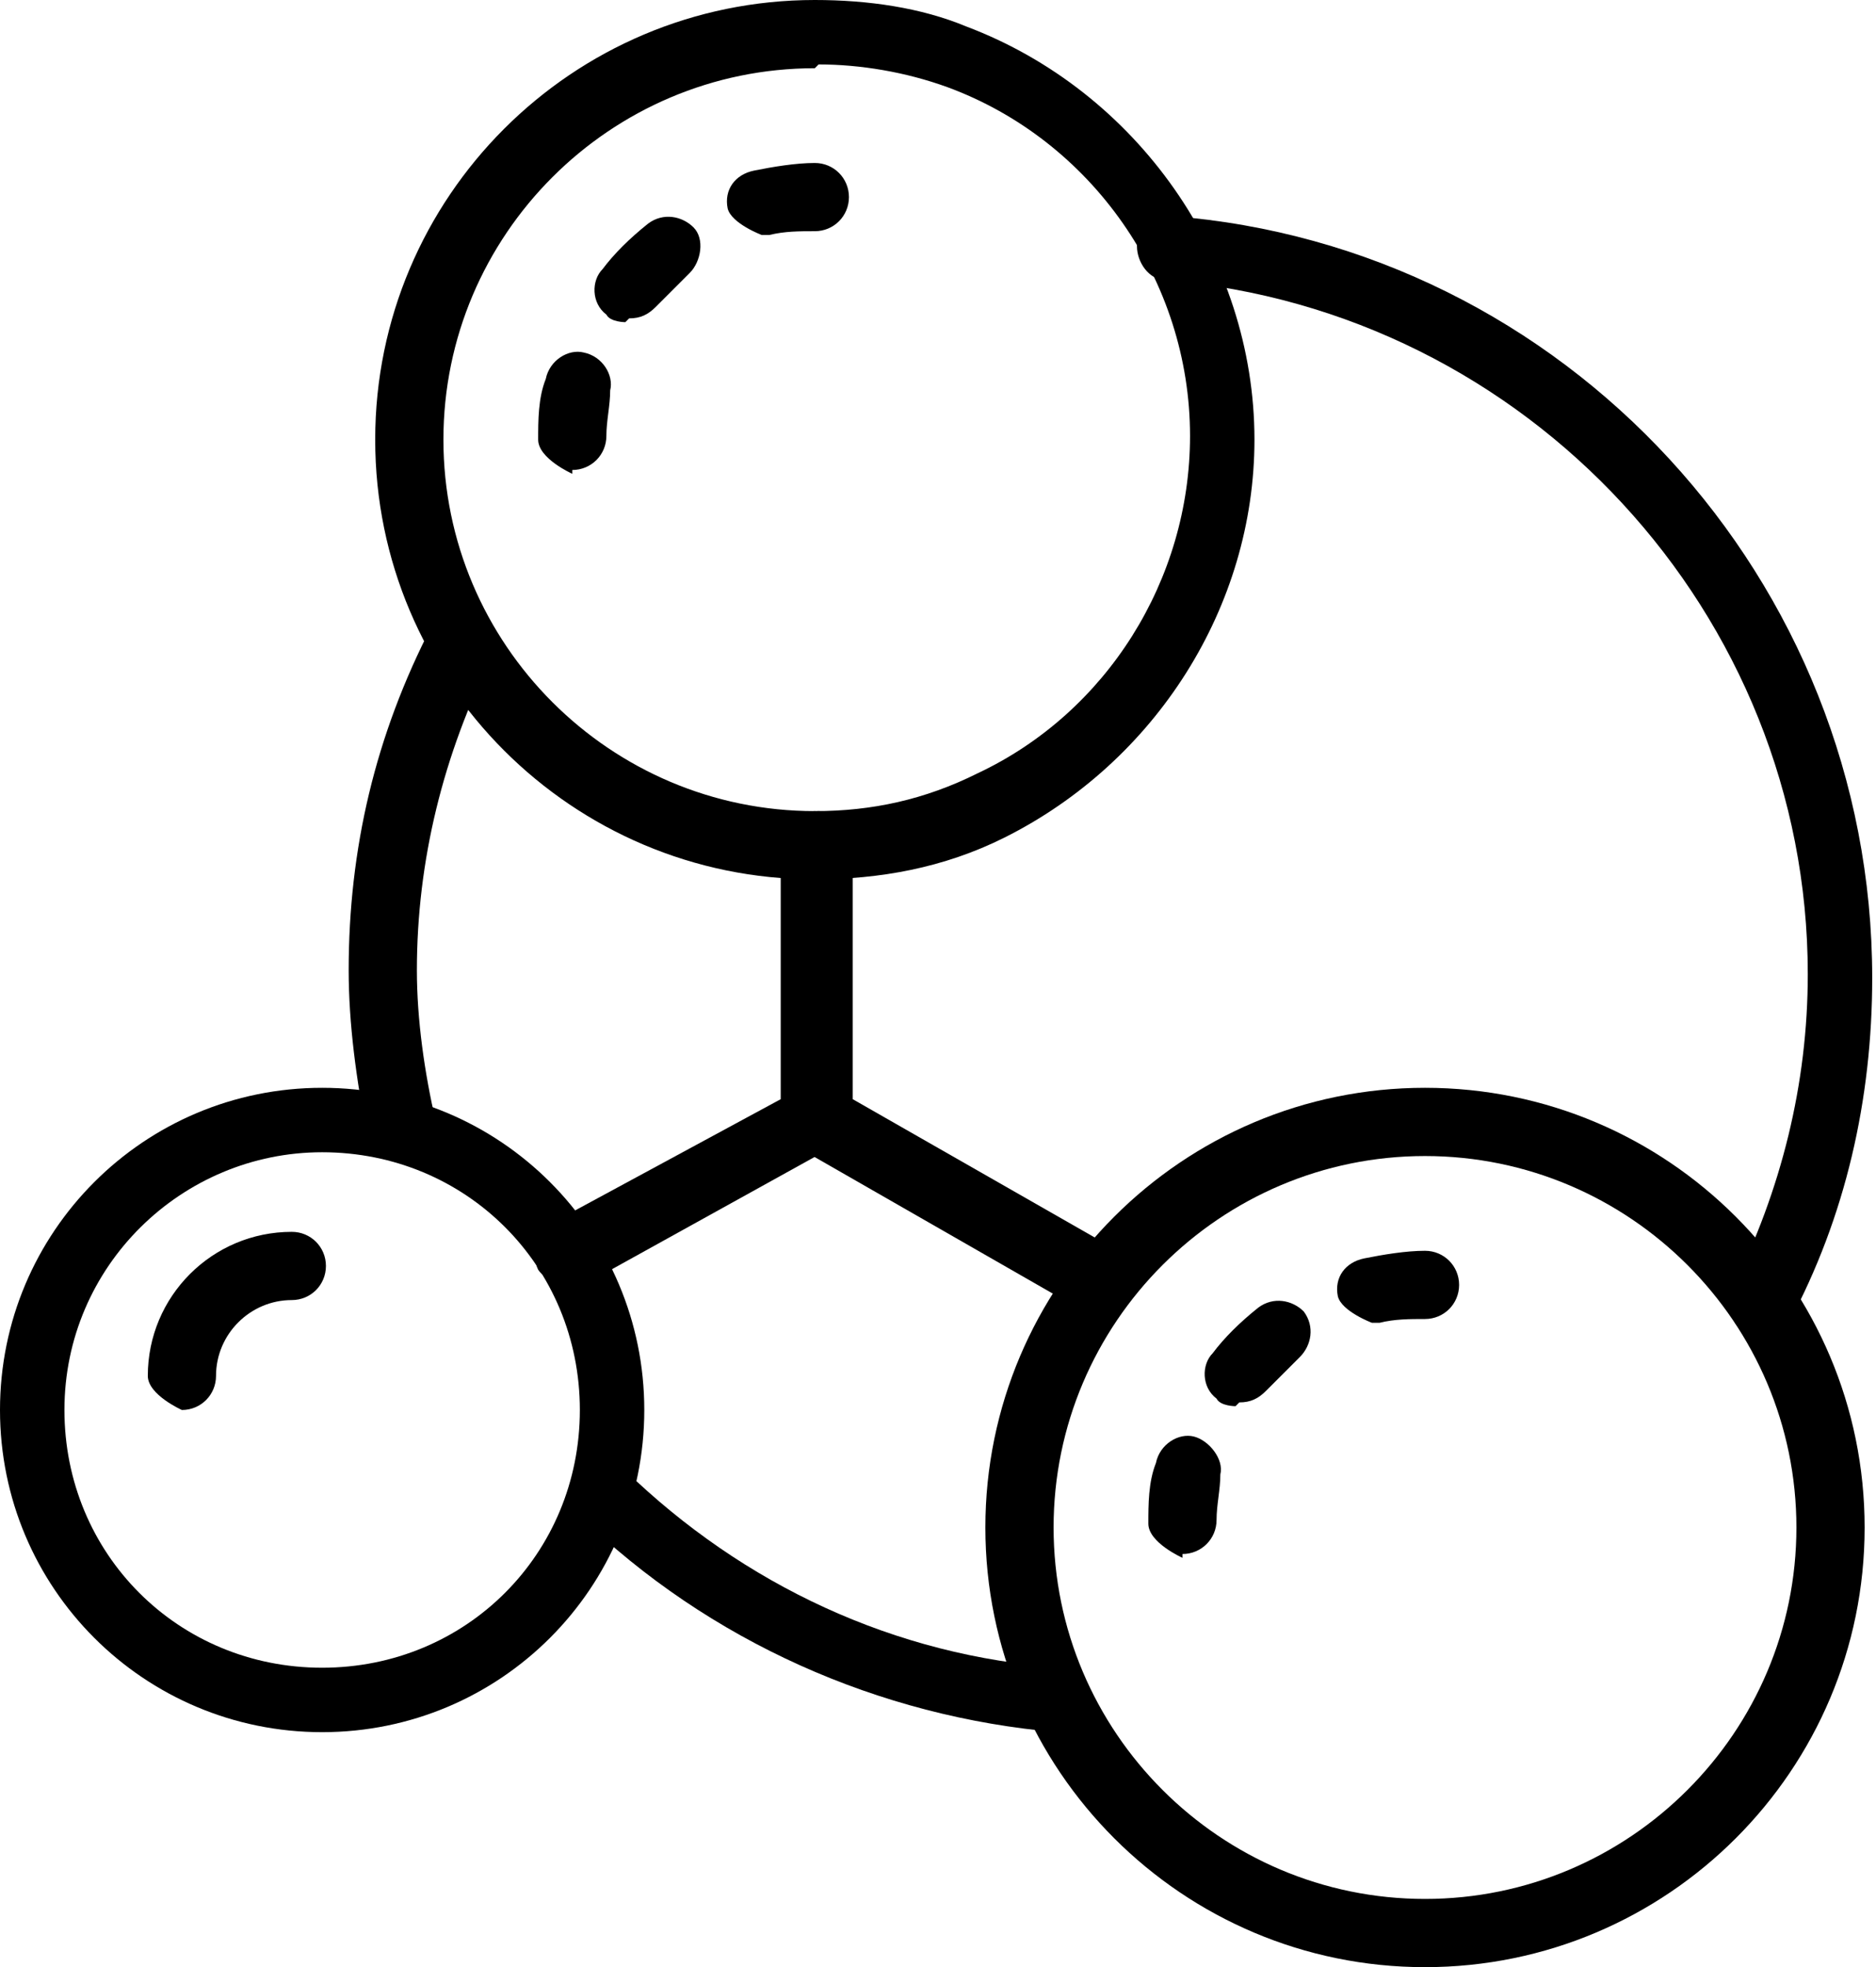
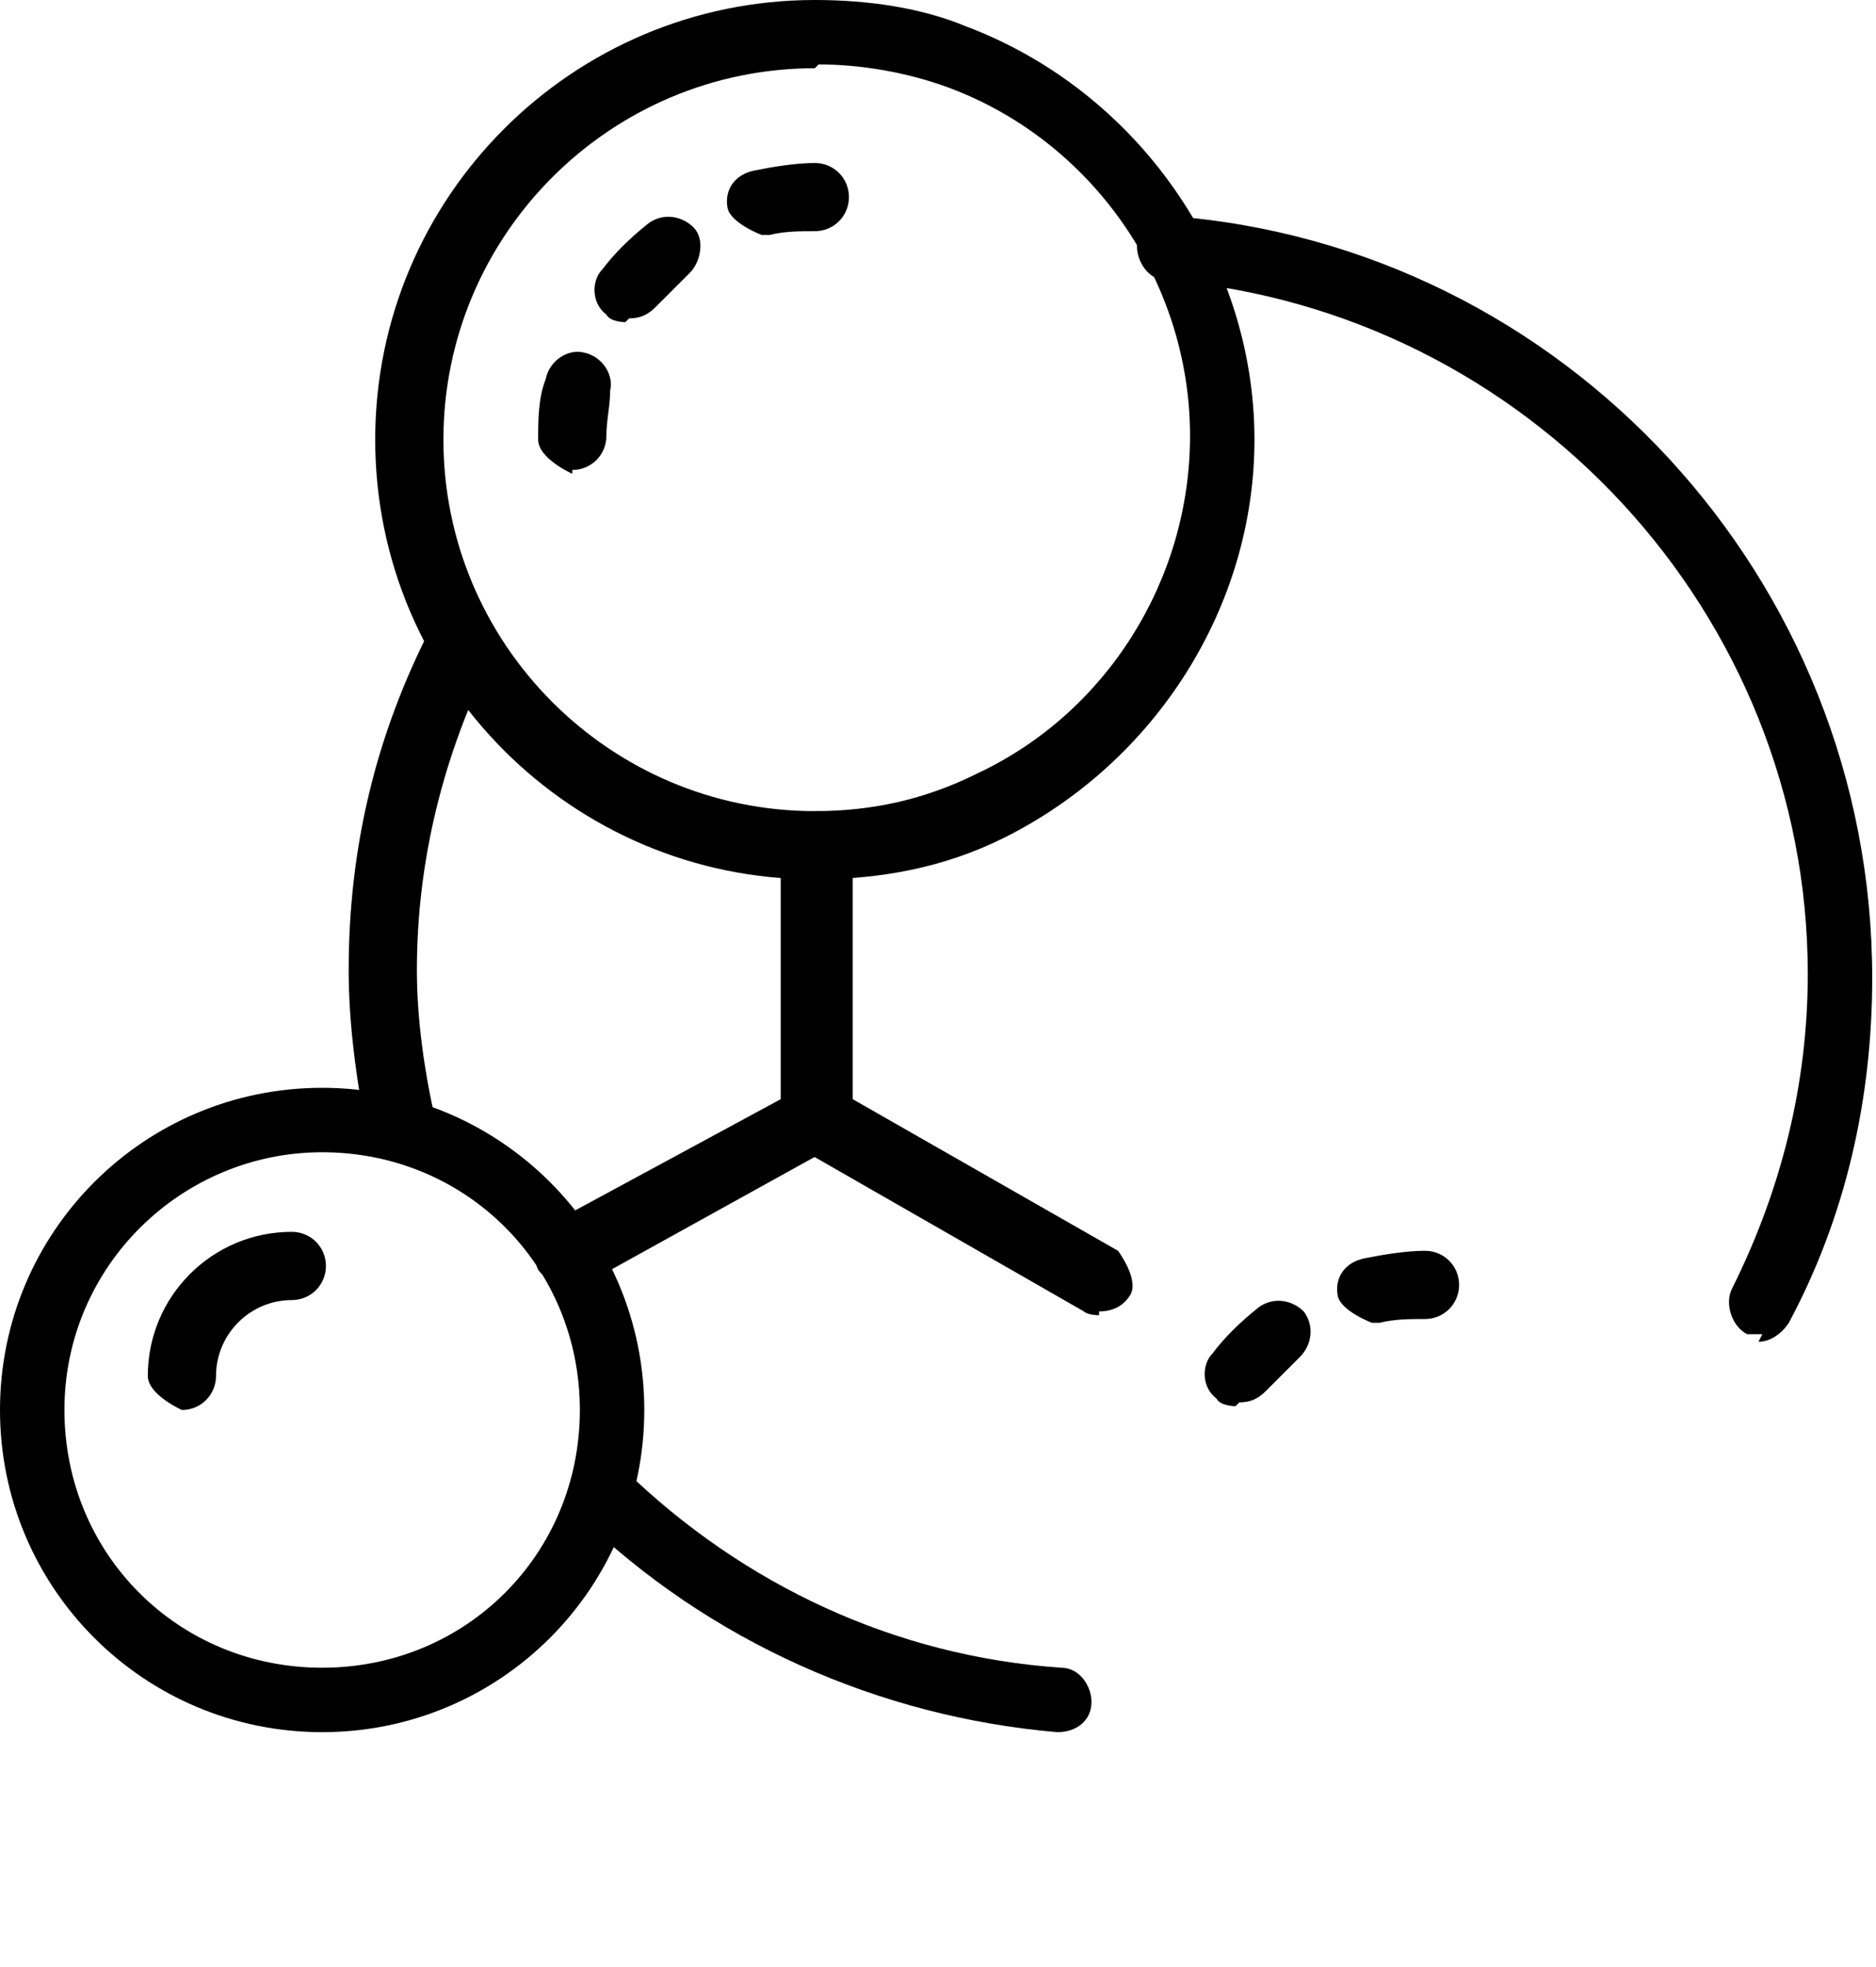
<svg xmlns="http://www.w3.org/2000/svg" id="_레이어_2" data-name="레이어 2" viewBox="0 0 4.95 5.19">
  <defs>
    <style>
      .cls-1 {
        stroke-width: 0px;
      }
    </style>
  </defs>
  <g id="Layer_1" data-name="Layer 1">
    <g>
      <path class="cls-1" d="m2.15,2.32c-.64,0-1.16-.52-1.16-1.16s.52-1.16,1.16-1.16c.14,0,.28.02.4.07.45.17.76.61.76,1.09,0,.44-.26.85-.66,1.05-.16.08-.33.11-.5.11ZM2.15.18c-.54,0-.98.44-.98.98s.44.98.98.98c.15,0,.29-.03.43-.1.34-.16.56-.51.56-.89,0-.41-.26-.78-.64-.92-.11-.04-.23-.06-.34-.06Z" />
      <path class="cls-1" d="m1.51,1.25s-.09-.04-.09-.09c0-.05,0-.11.02-.16.01-.05.06-.08.1-.07.05.01.08.06.07.1,0,.04-.01.08-.01.12,0,.05-.04.09-.09.09Z" />
      <path class="cls-1" d="m1.65.85s-.04,0-.05-.02c-.04-.03-.04-.09-.01-.12.03-.04.07-.08.12-.12.04-.03.09-.02.12.01s.02.09-.01.12c-.03.03-.06.06-.09.09-.02.02-.04.03-.07.03Z" />
      <path class="cls-1" d="m2.01.62s-.08-.03-.09-.07c-.01-.05.02-.09.07-.1.05-.01.11-.02.16-.02.05,0,.09.04.09.09s-.04.09-.09.09c-.04,0-.08,0-.12.01,0,0-.01,0-.02,0Z" />
-       <path class="cls-1" d="m3.76,5.19c-.64,0-1.16-.52-1.16-1.16s.52-1.16,1.16-1.16,1.16.52,1.16,1.16-.52,1.16-1.16,1.16Zm0-2.14c-.54,0-.98.44-.98.98s.44.98.98.98.98-.44.98-.98-.44-.98-.98-.98Z" />
-       <path class="cls-1" d="m3.12,4.11s-.09-.04-.09-.09c0-.05,0-.11.02-.16.01-.05.06-.08.1-.07s.08.06.07.1c0,.04-.01.08-.01.12,0,.05-.04.09-.09.09Z" />
      <path class="cls-1" d="m3.26,3.71s-.04,0-.05-.02c-.04-.03-.04-.09-.01-.12.03-.04.07-.08.12-.12.04-.03.09-.02.12.01.03.04.02.09-.01.12-.03.03-.06.06-.09.09-.02.02-.04.03-.07.03Z" />
      <path class="cls-1" d="m3.62,3.49s-.08-.03-.09-.07c-.01-.05.02-.09.07-.1.05-.01.11-.02.16-.02.05,0,.09.04.09.09s-.04.09-.09.09c-.04,0-.08,0-.12.01,0,0-.01,0-.02,0Z" />
      <path class="cls-1" d="m.85,4.57c-.47,0-.85-.38-.85-.85s.38-.85.85-.85.85.38.85.85-.38.85-.85.85Zm0-1.53c-.37,0-.68.3-.68.68s.3.68.68.68.68-.3.68-.68-.3-.68-.68-.68Z" />
      <path class="cls-1" d="m.48,3.72s-.09-.04-.09-.09c0-.21.17-.38.38-.38.05,0,.09.04.09.09s-.04.09-.09.09c-.11,0-.2.09-.2.2,0,.05-.04.09-.09.09Z" />
      <path class="cls-1" d="m2.9,3.47s-.03,0-.04-.01l-.75-.43s-.04-.04-.04-.08v-.72s.04-.09.09-.09.09.04.09.09v.67l.7.4s.06.08.03.12c-.02.03-.05.04-.08.04Z" />
      <path class="cls-1" d="m1.5,3.4s-.06-.02-.08-.05c-.02-.04,0-.1.03-.12l.61-.33v-.67s.04-.09.09-.09.09.04.09.09v.72s-.02.06-.05.08l-.65.36s-.03.01-.04.01Z" />
      <path class="cls-1" d="m1.06,3.07s-.08-.03-.09-.07c-.03-.15-.05-.3-.05-.44,0-.32.07-.62.22-.91.02-.04.07-.06.12-.04.04.02.06.08.04.12-.13.26-.2.54-.2.83,0,.13.02.27.05.4.01.05-.02.09-.07.1,0,0-.01,0-.02,0Z" />
      <path class="cls-1" d="m4.65,3.52s-.03,0-.04,0c-.04-.02-.06-.08-.04-.12.13-.26.2-.54.2-.83,0-.95-.74-1.75-1.69-1.83-.05,0-.08-.05-.08-.09,0-.05.05-.08.09-.08,1.04.08,1.85.96,1.85,2.01,0,.32-.07.63-.22.91-.02.03-.05.05-.08.05Z" />
      <path class="cls-1" d="m2.79,4.57s0,0,0,0c-.47-.04-.92-.24-1.26-.57-.03-.03-.04-.09,0-.12.03-.03.09-.04.12,0,.31.3.71.49,1.15.52.05,0,.08.05.08.09,0,.05-.04.08-.09.08Z" />
    </g>
  </g>
</svg>